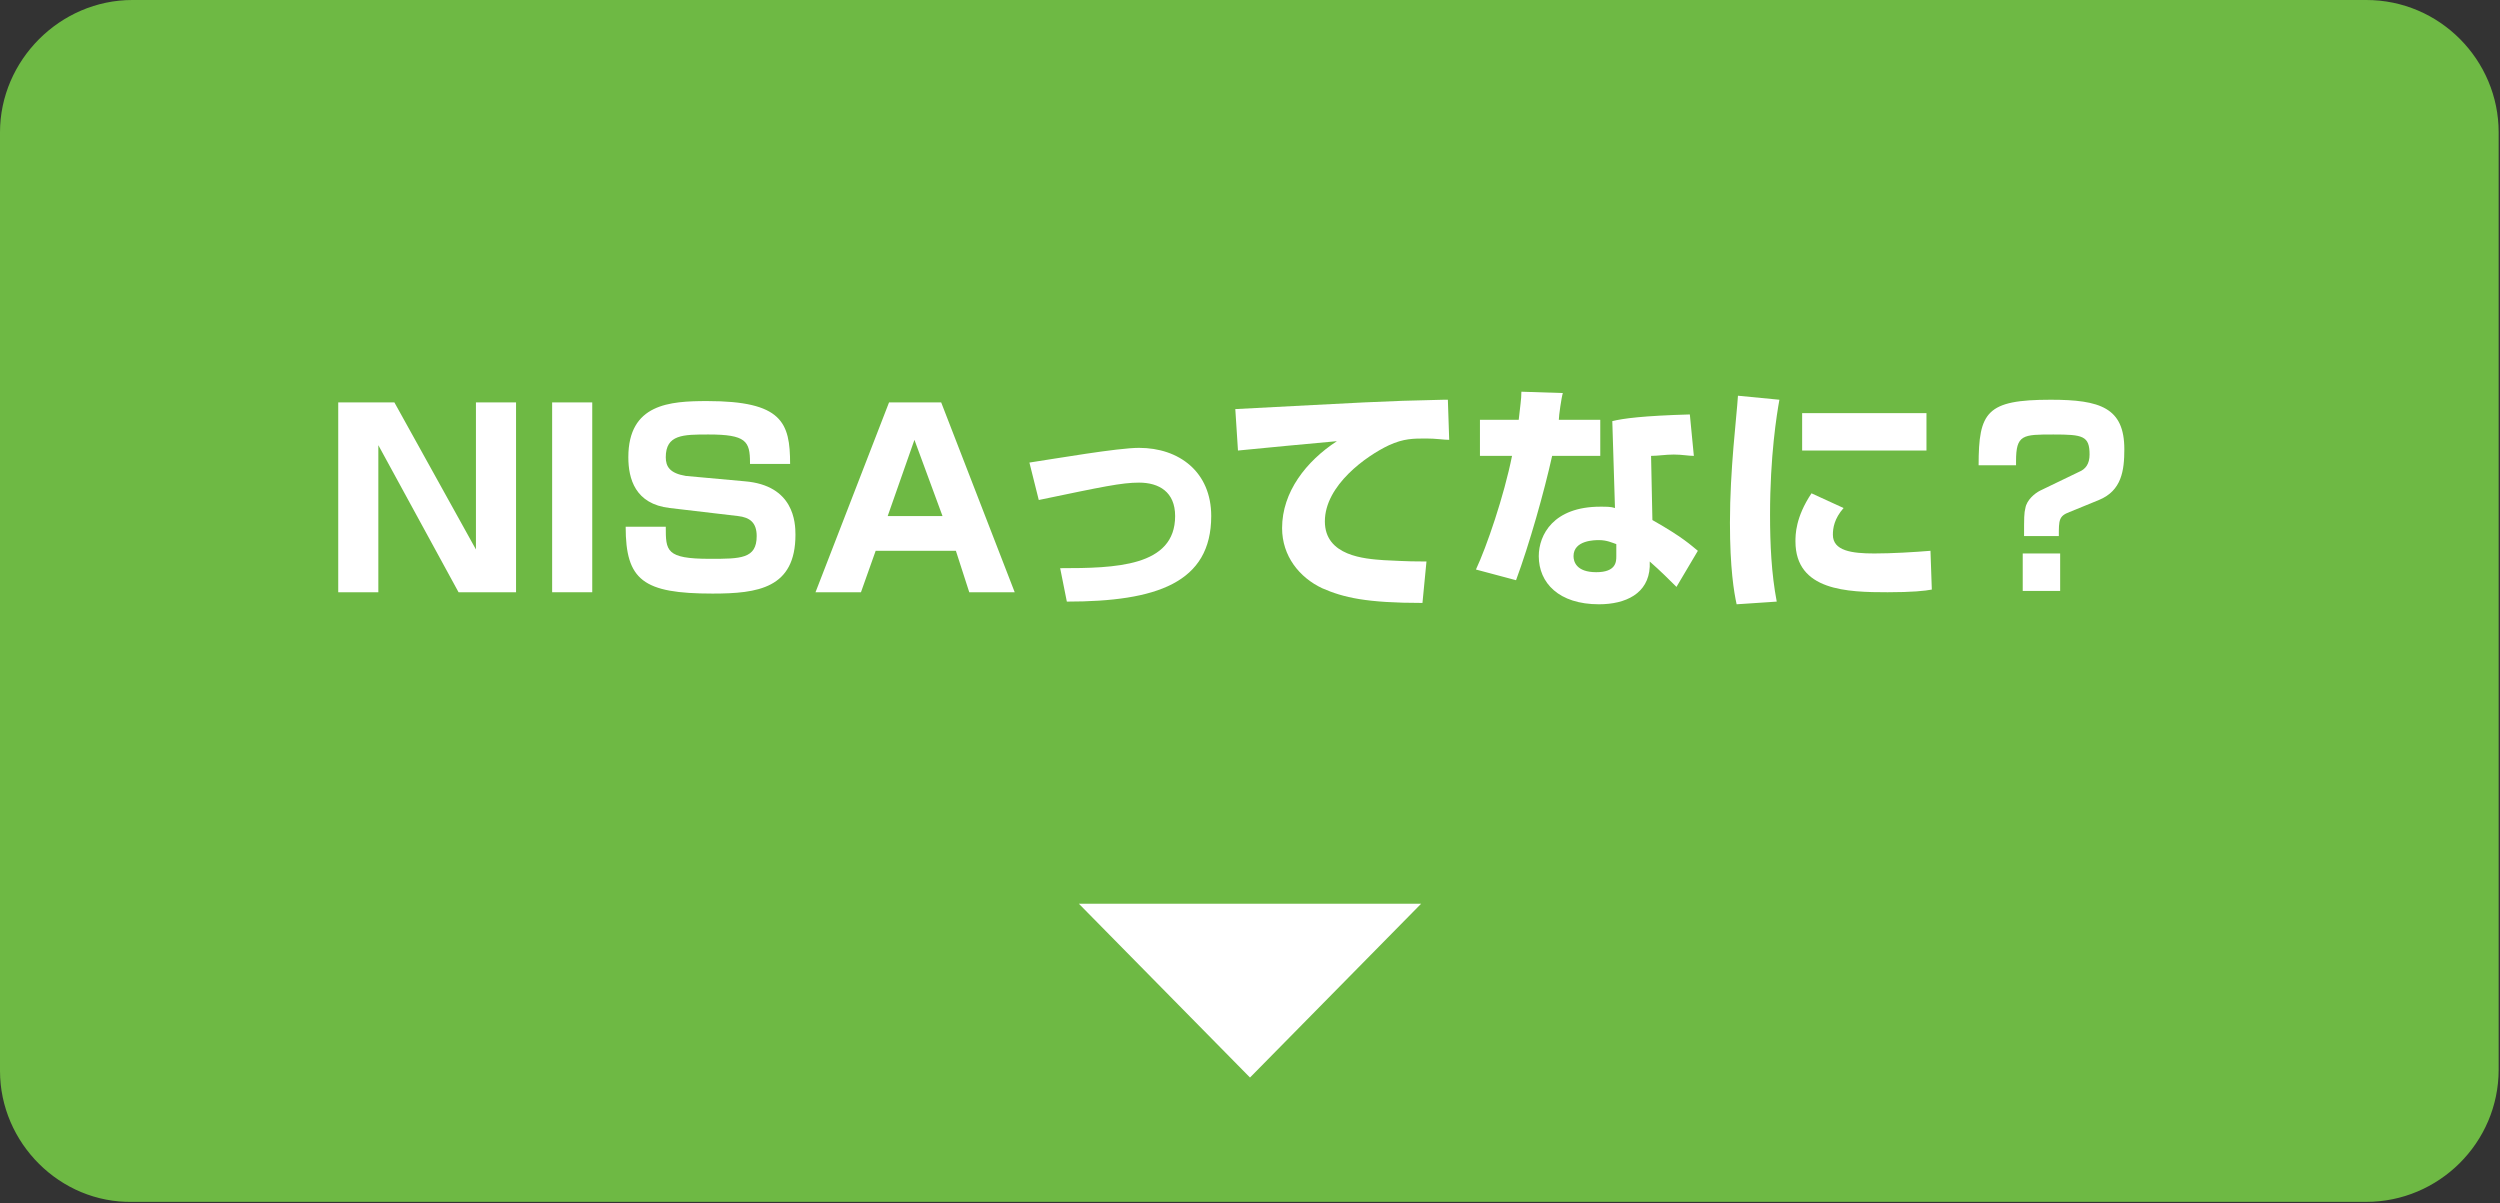
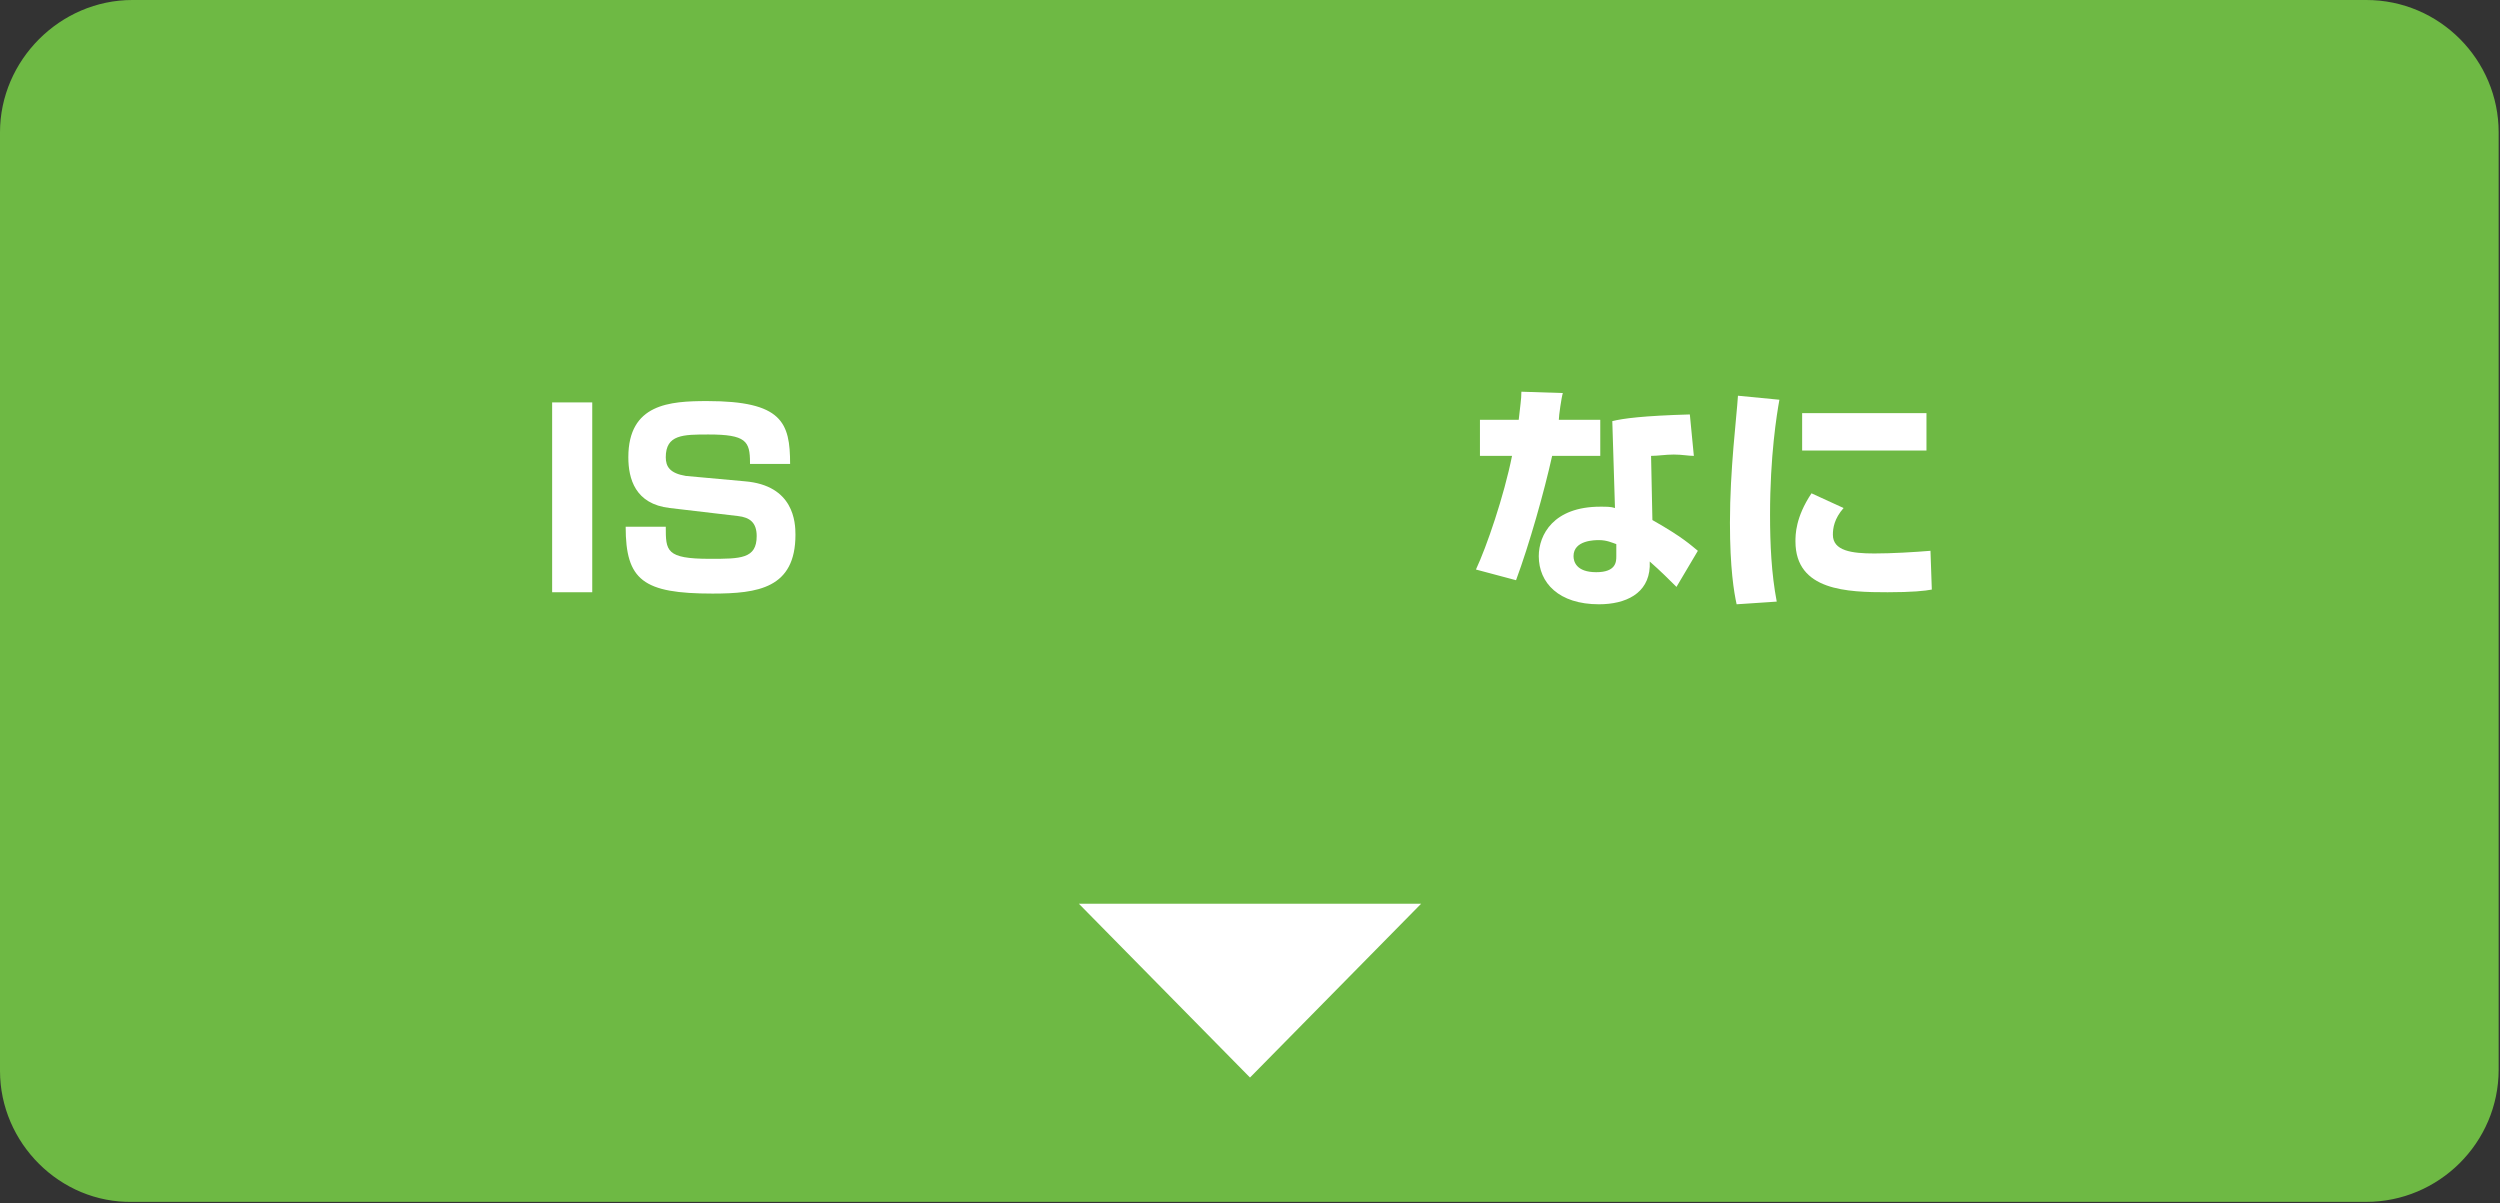
<svg xmlns="http://www.w3.org/2000/svg" version="1.1" id="レイヤー_1" x="0px" y="0px" width="187px" height="90px" viewBox="0 0 187 90" style="enable-background:new 0 0 187 90;" xml:space="preserve">
  <rect x="0" y="0" width="187" height="90" fill="#333333" stroke="none" />
  <style type="text/css">
	.st0{fill:#6EB944;}
	.st1{fill:#FFFFFF;}
</style>
  <g>
    <g>
      <path class="st0" d="M0,9.9C0,4.5,4.5,0,9.9,0h167.1c5.5,0,9.9,4.5,9.9,9.9v70.1c0,5.5-4.5,9.9-9.9,9.9H9.9C4.5,90,0,85.5,0,80.1    V9.9z" />
    </g>
    <g>
-       <path class="st1" d="M29.5,30.1l6.1,11v-11h3v14.2h-4.3l-6-11v11h-3V30.1H29.5z" />
      <path class="st1" d="M44.3,30.1v14.2h-3V30.1H44.3z" />
      <path class="st1" d="M56.1,34.6c0-1.6-0.3-2.1-3.1-2.1c-1.9,0-3.2,0-3.2,1.7c0,0.7,0.3,1.2,1.5,1.4l4.4,0.4c3.7,0.3,3.8,3.1,3.8,4    c0,4-2.8,4.4-6.2,4.4c-5.2,0-6.5-1-6.5-5h3c0,1.8,0,2.4,3.3,2.4c2.3,0,3.5,0,3.5-1.7c0-1-0.5-1.4-1.4-1.5L50.1,38    c-2.6-0.3-3.1-2.2-3.1-3.8c0-4,3.1-4.2,5.9-4.2c5.6,0,6.2,1.6,6.2,4.7H56.1z" />
-       <path class="st1" d="M71.5,41.2h-6l-1.1,3.1H61l5.5-14.2h3.9l5.5,14.2h-3.4L71.5,41.2z M66.4,38.6h4.1l-2.1-5.7L66.4,38.6z" />
-       <path class="st1" d="M79.3,42.5c4.1,0,8.6-0.1,8.6-3.9c0-1.8-1.2-2.5-2.7-2.5c-1.3,0-2.7,0.3-7.5,1.3l-0.7-2.8    c2-0.3,6.6-1.1,8.2-1.1c3,0,5.4,1.8,5.4,5.1c0,5-4.1,6.4-10.8,6.4L79.3,42.5z" />
-       <path class="st1" d="M108.4,32.9c-0.4,0-1-0.1-1.7-0.1c-1,0-1.7,0-2.8,0.5c-1.7,0.8-4.8,3-4.8,5.7c0,2.6,3,2.8,4.4,2.9    c1.9,0.1,2.5,0.1,3.2,0.1l-0.3,3.1c-4.2,0-5.9-0.4-7.5-1.1c-1.7-0.8-3-2.4-3-4.5c0-2.7,1.8-5,4.1-6.5c-1.2,0.1-6.4,0.6-7.4,0.7    l-0.2-3.1c9.7-0.5,10.8-0.6,15.6-0.7c0,0,0.3,0,0.3,0L108.4,32.9z" />
      <path class="st1" d="M116.9,29.4c-0.1,0.3-0.3,1.7-0.3,2h3.1v2.7h-3.6c-0.6,2.7-1.7,6.6-2.7,9.3l-3-0.8c0.8-1.7,2.1-5.5,2.7-8.5    h-2.4v-2.7h2.9c0.1-1,0.2-1.5,0.2-2.1L116.9,29.4z M126.7,34.1c-0.4,0-0.9-0.1-1.5-0.1c-0.6,0-1.2,0.1-1.7,0.1l0.1,4.8    c2.3,1.3,2.9,1.9,3.4,2.3l-1.6,2.7c-0.5-0.5-1.2-1.2-2-1.9l0,0.4c-0.1,2-1.8,2.8-3.8,2.8c-3,0-4.5-1.6-4.5-3.6    c0-1.6,1.1-3.7,4.6-3.7c0.5,0,0.8,0,1.1,0.1l-0.2-6.5c0.8-0.2,2.3-0.4,5.8-0.5L126.7,34.1z M120.9,40.7c-0.3-0.1-0.7-0.3-1.3-0.3    c-0.3,0-1.9,0-1.9,1.2c0,0.4,0.2,1.2,1.7,1.2c1.5,0,1.5-0.8,1.5-1.2V40.7z" />
      <path class="st1" d="M133.1,29.9c-0.2,1.1-0.7,4.2-0.7,8.6c0,2.2,0.1,4.4,0.5,6.5l-3,0.2c-0.2-0.9-0.5-2.7-0.5-6.1    c0-4,0.5-7.9,0.6-9.5L133.1,29.9z M137.9,38c-0.7,0.8-0.8,1.5-0.8,2c0,1.2,1.4,1.4,3.1,1.4c1.3,0,3-0.1,4.2-0.2l0.1,2.9    c-0.5,0.1-1.5,0.2-3.3,0.2c-3,0-6.9-0.1-6.9-3.8c0-0.5,0-1.8,1.2-3.6L137.9,38z M144.1,30.9v2.8h-9.3v-2.8H144.1z" />
-       <path class="st1" d="M151.4,40.1c0-1.4,0-1.7,0.1-2.1c0.1-0.6,0.7-1.1,1.1-1.3l2.9-1.4c0.5-0.2,0.8-0.6,0.8-1.3    c0-1.4-0.5-1.5-2.7-1.5c-2.3,0-2.8,0-2.8,2v0.3H148c0-4,0.6-4.9,5.4-4.9c3.7,0,5.5,0.6,5.5,3.7c0,1.6-0.2,3.1-1.9,3.8l-2.2,0.9    c-0.8,0.3-0.8,0.6-0.8,1.8H151.4z M151.3,44.2v-2.8h2.8v2.8H151.3z" />
    </g>
    <polygon class="st1" points="80.7,67.6 106.3,67.6 93.5,80.6  " />
  </g>
</svg>